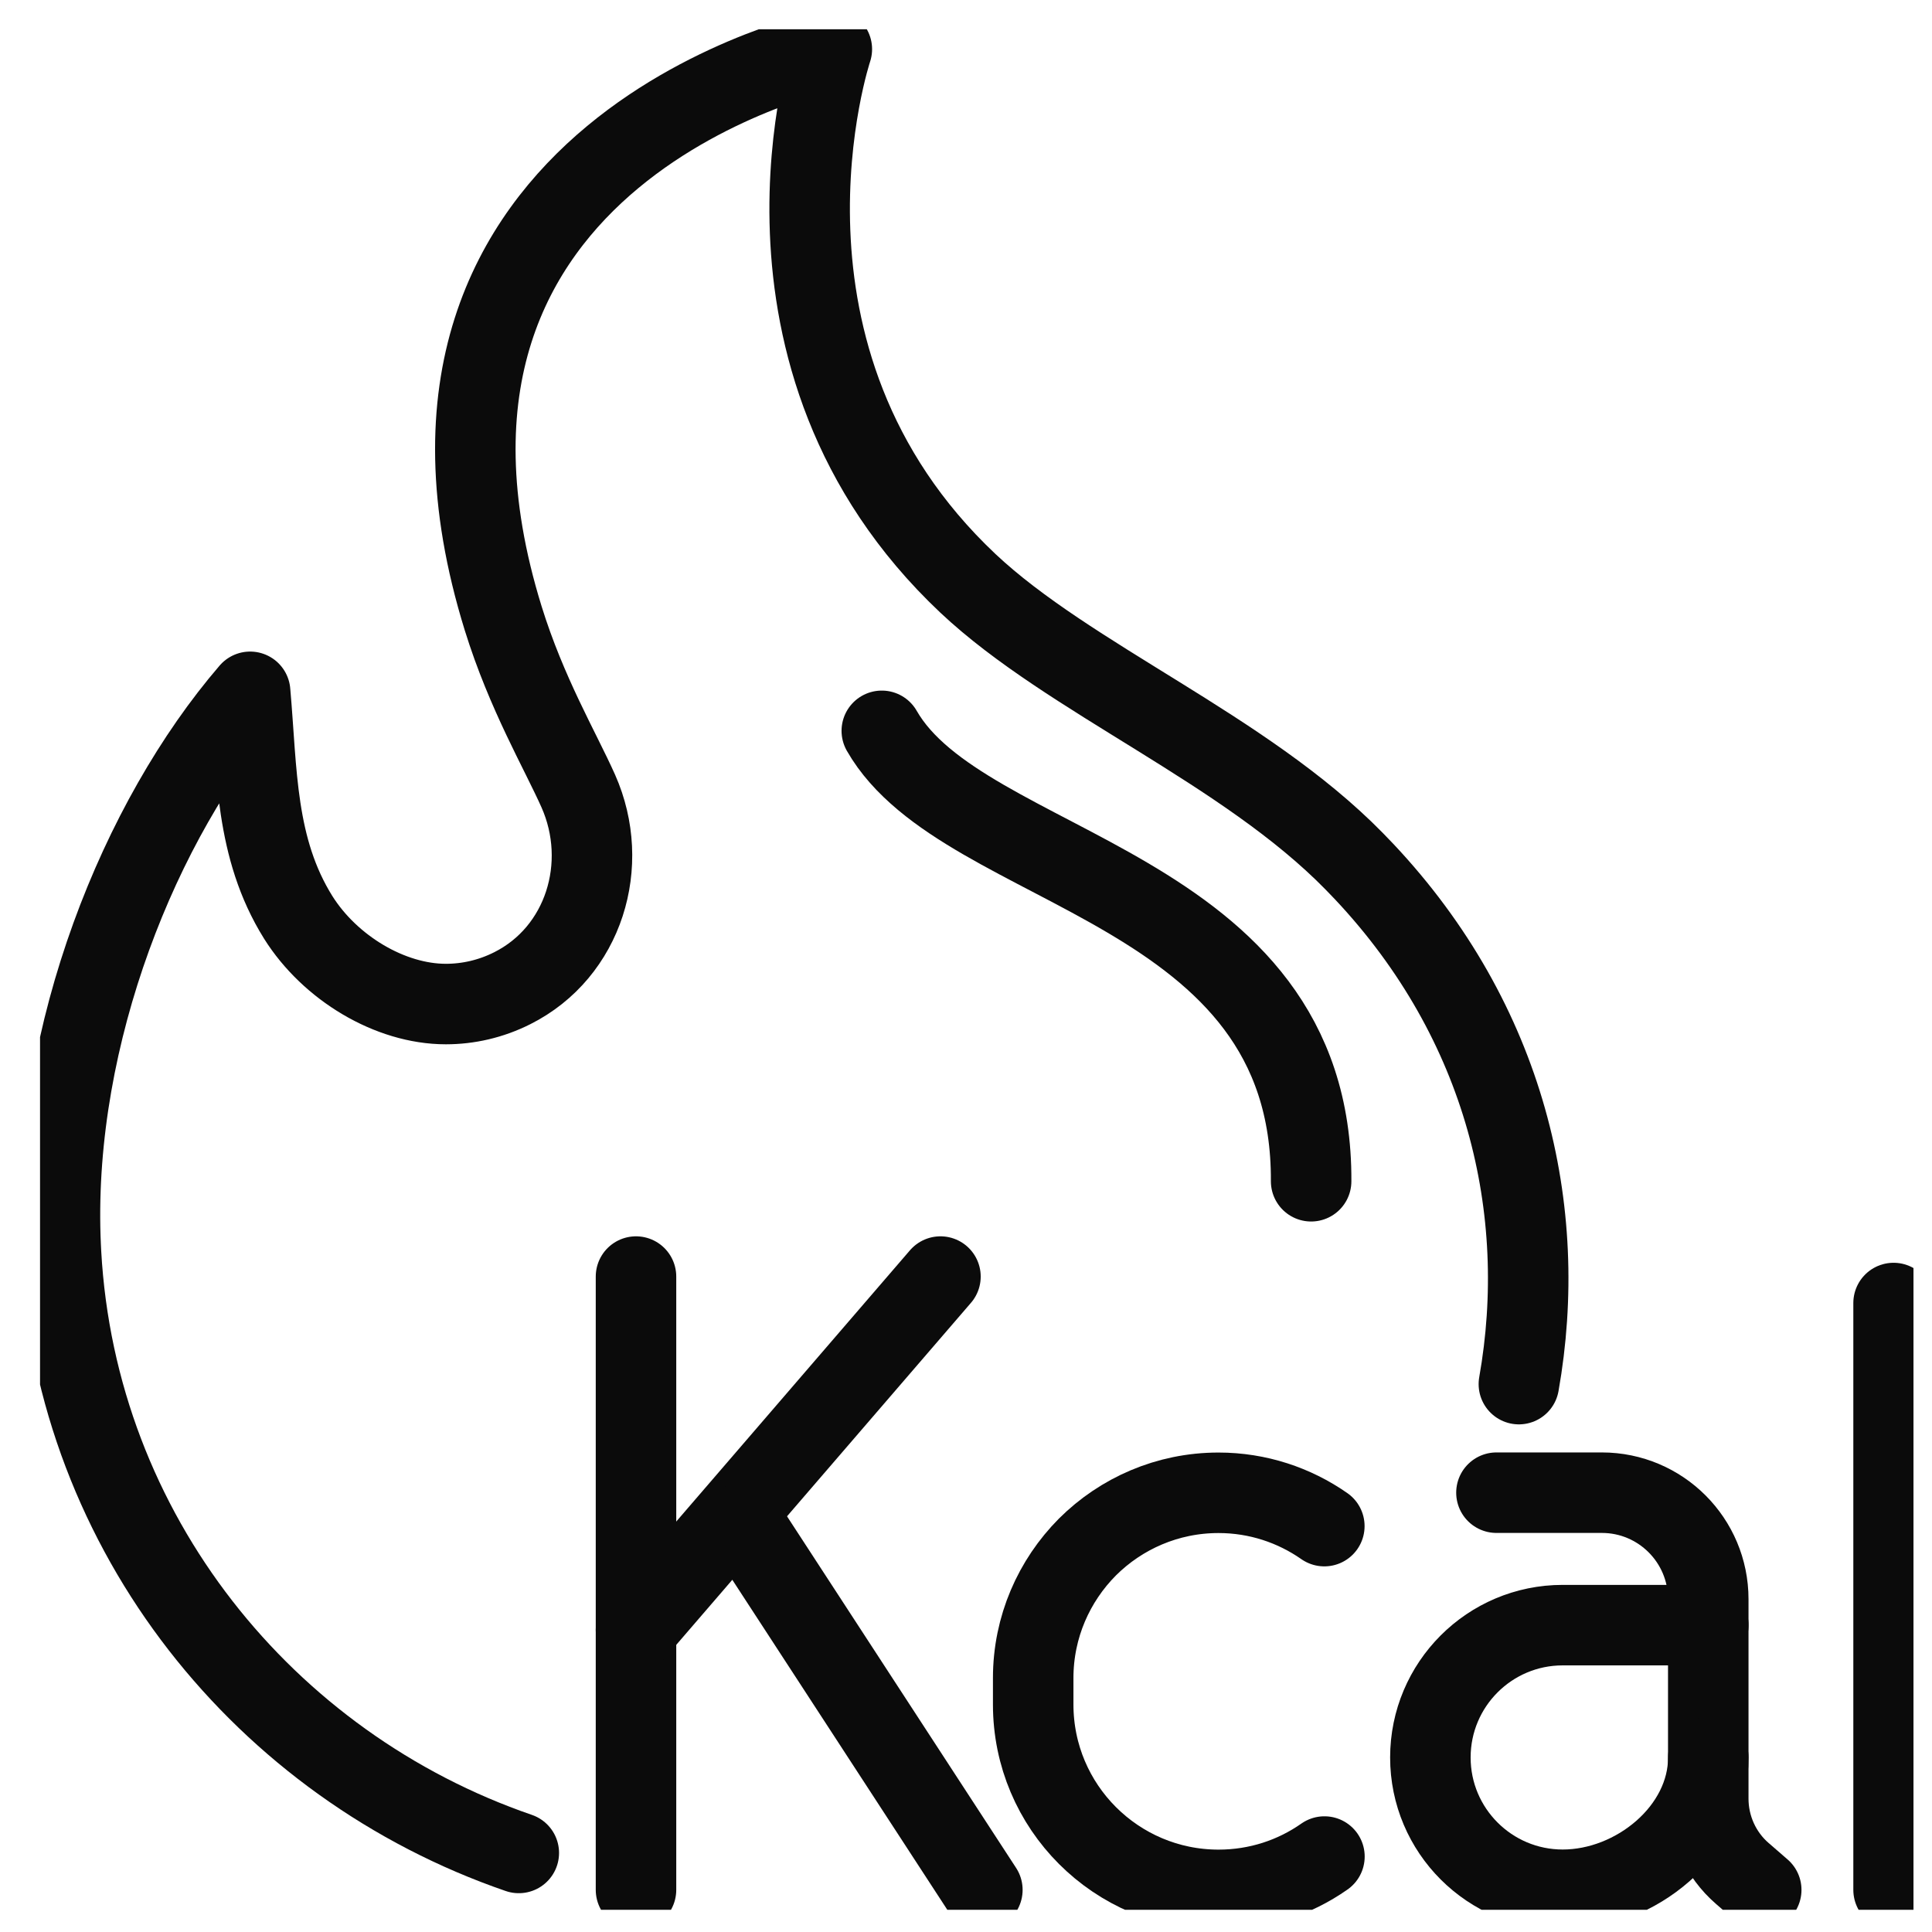
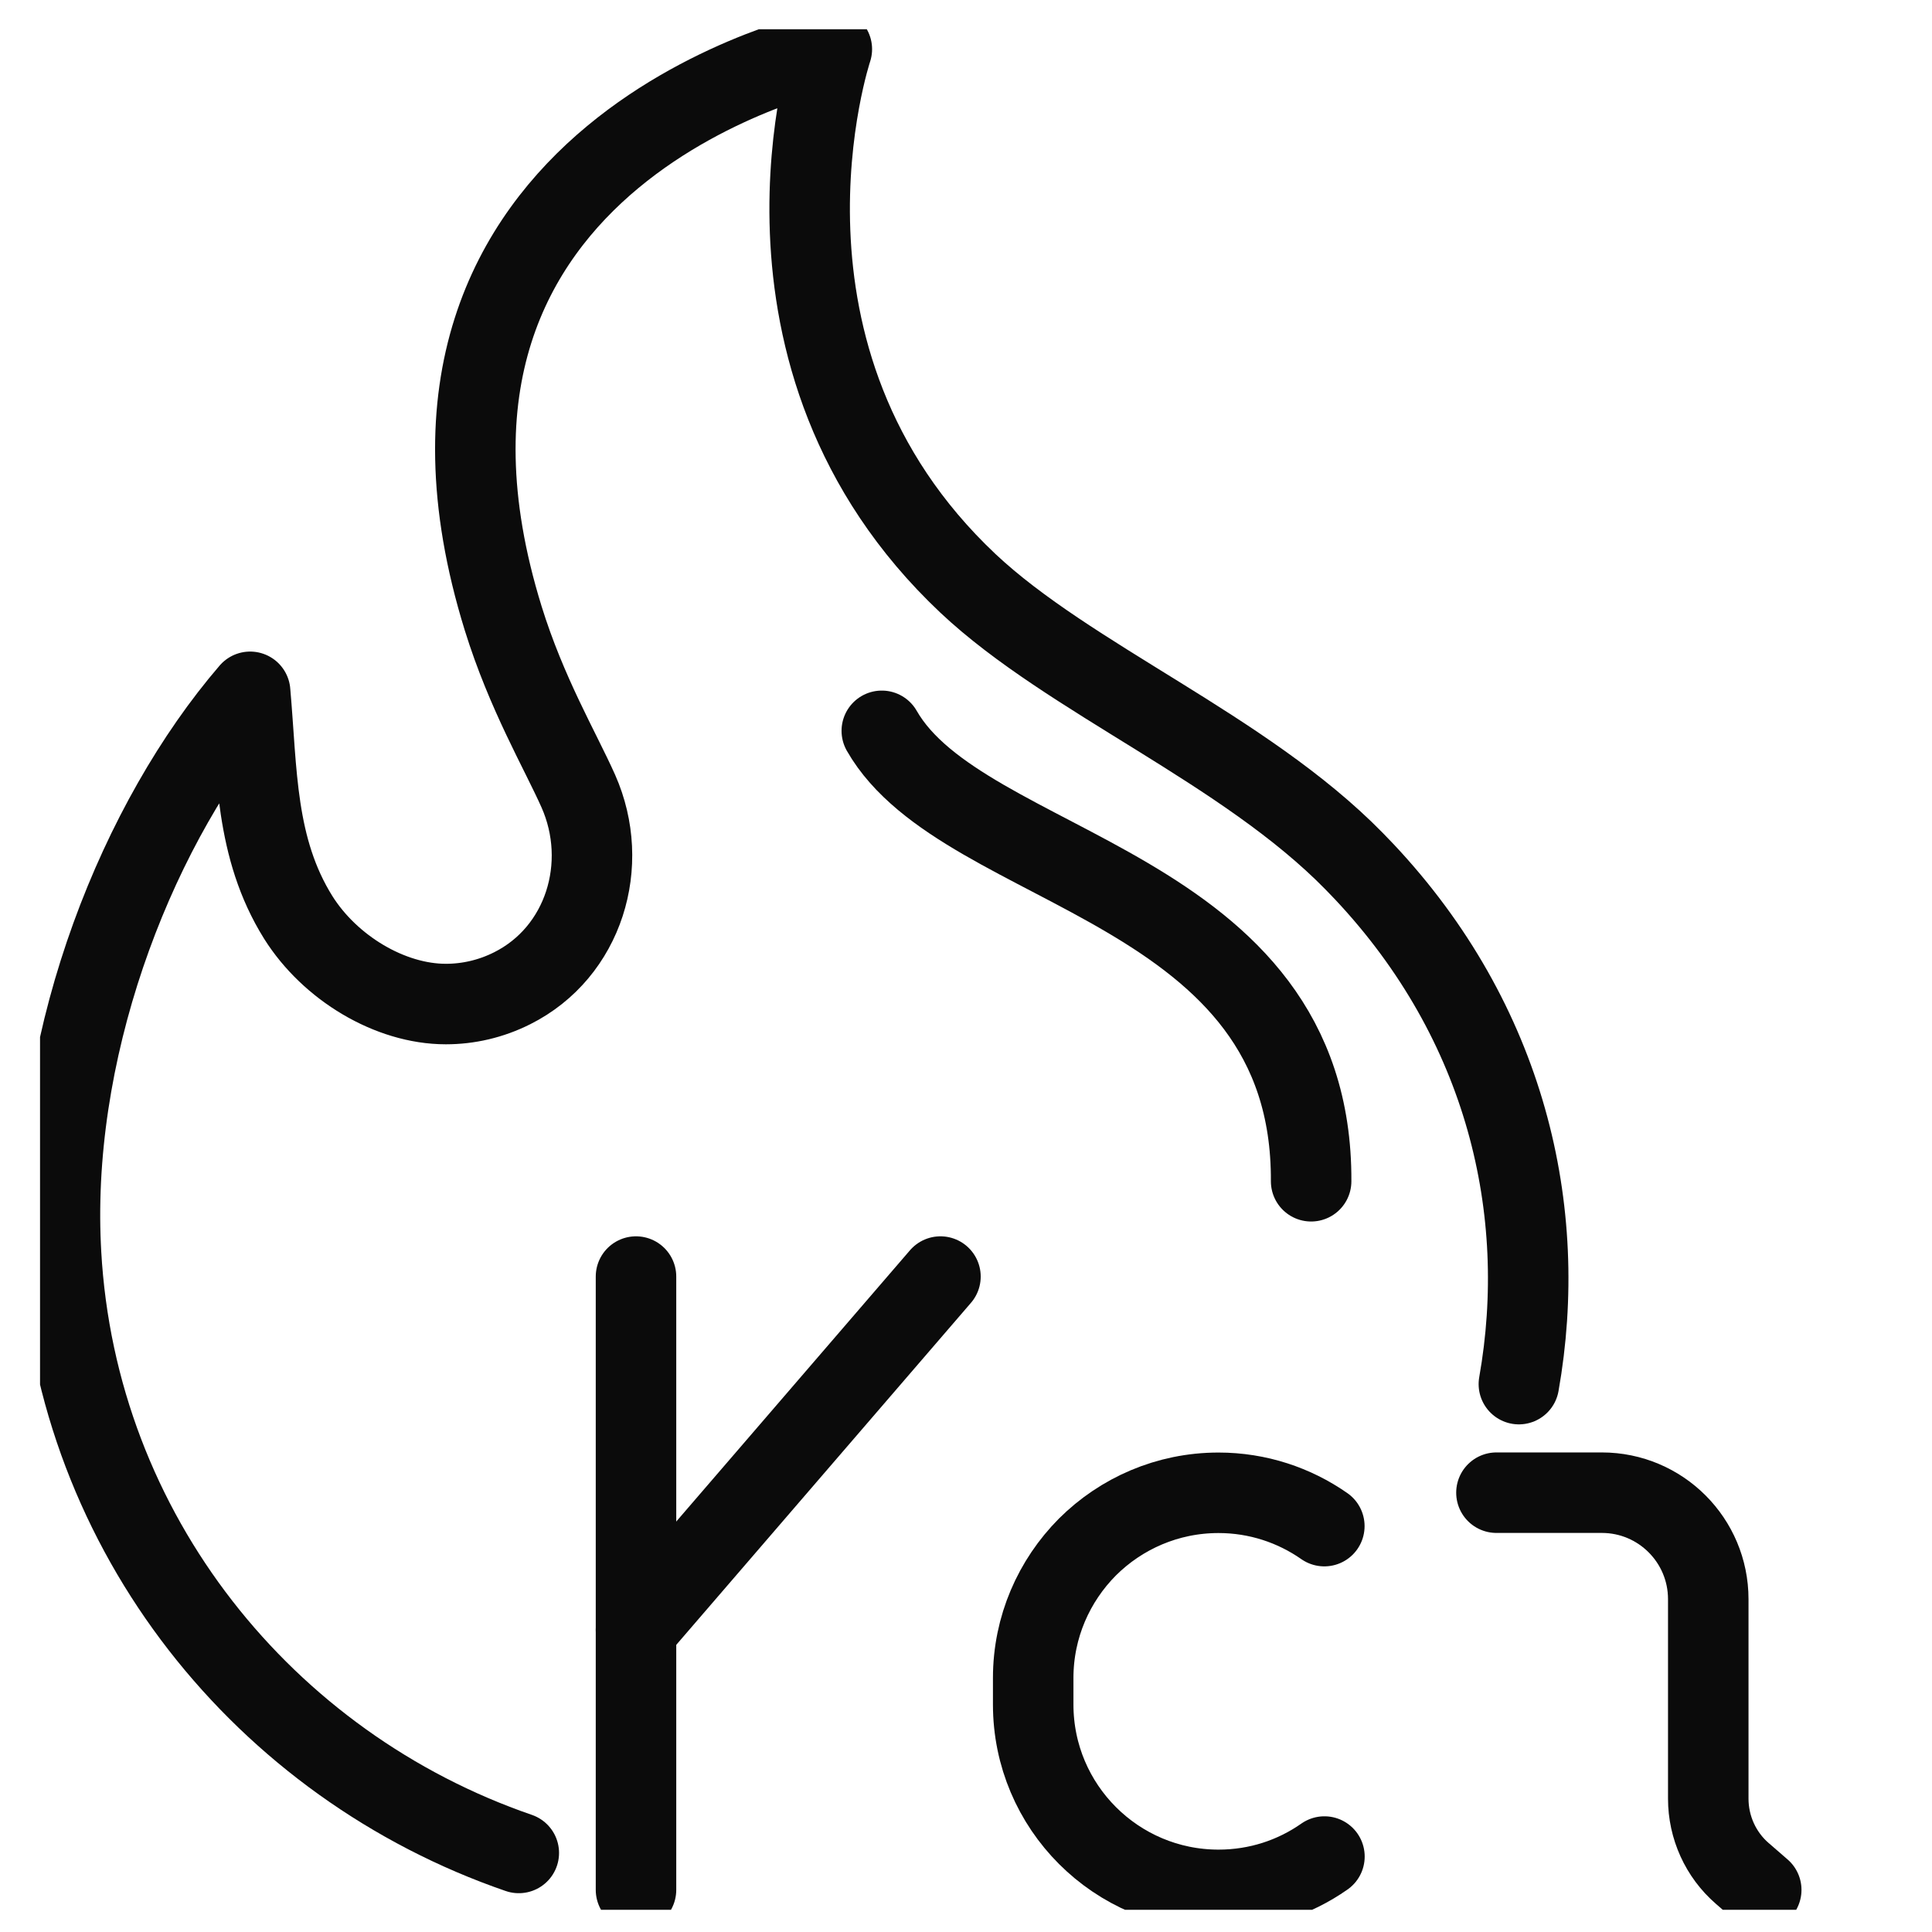
<svg xmlns="http://www.w3.org/2000/svg" fill="none" viewBox="0 0 36 36" height="36" width="36">
  <g clip-path="url(#clip0_4048_1020)" id="Icons">
    <path stroke-linejoin="round" stroke-linecap="round" stroke-width="1.5" stroke="#0B0B0B" d="M28.302 25.791C28.875 22.556 28.061 19.048 25.419 16.241C25.356 16.174 25.295 16.111 25.233 16.048C23.187 13.957 19.929 12.65 18.036 10.87C13.574 6.665 15.5 0.916 15.5 0.916C15.5 0.916 6.658 2.74 9.376 11.521C9.812 12.926 10.44 13.987 10.776 14.741C11.382 16.108 10.882 17.743 9.545 18.414C9.148 18.614 8.724 18.709 8.308 18.709C7.266 18.709 6.148 18.034 5.557 17.094C4.75 15.8 4.793 14.383 4.661 12.891C2.6 15.286 1 19.273 1.124 23.055C1.128 23.151 1.131 23.249 1.137 23.349C1.426 28.58 4.938 32.9 9.667 34.527" id="Vector" />
    <g id="Group">
      <g id="Group_2">
        <path stroke-linejoin="round" stroke-linecap="round" stroke-width="1.5" stroke="#0B0B0B" d="M11.851 23.787V35.215" id="Vector_2" />
        <path stroke-linejoin="round" stroke-linecap="round" stroke-width="1.5" stroke="#0B0B0B" d="M17.524 23.787L11.851 30.371" id="Vector_3" />
-         <path stroke-linejoin="round" stroke-linecap="round" stroke-width="1.5" stroke="#0B0B0B" d="M18.305 35.215L13.844 28.368" id="Vector_4" />
      </g>
      <path stroke-linejoin="round" stroke-linecap="round" stroke-width="1.5" stroke="#0B0B0B" d="M24.679 34.594C24.119 34.987 23.439 35.215 22.706 35.215C20.8 35.215 19.252 33.669 19.252 31.761V31.268C19.252 30.315 19.64 29.453 20.263 28.826C20.89 28.202 21.753 27.816 22.705 27.816C23.437 27.816 24.117 28.046 24.677 28.437" id="Vector_5" />
      <g id="Group_3">
        <path stroke-linejoin="round" stroke-linecap="round" stroke-width="1.5" stroke="#0B0B0B" d="M32.818 35.215L32.465 34.909C32.061 34.559 31.831 34.049 31.831 33.515V29.798C31.831 28.702 30.943 27.814 29.848 27.814H27.884" id="Vector_6" />
-         <path stroke-linejoin="round" stroke-linecap="round" stroke-width="1.5" stroke="#0B0B0B" d="M31.832 30.282H29.119C27.756 30.282 26.653 31.387 26.653 32.748C26.653 34.11 27.758 35.213 29.119 35.213C30.482 35.213 31.832 34.108 31.832 32.748" id="Vector_7" />
      </g>
-       <path stroke-linejoin="round" stroke-linecap="round" stroke-width="1.5" stroke="#0B0B0B" d="M35.284 24.28V35.215" id="Vector_8" />
    </g>
    <path stroke-linejoin="round" stroke-linecap="round" stroke-width="1.5" stroke="#0B0B0B" d="M24.431 22.011C24.46 16.449 17.956 16.288 16.431 13.618" id="Vector_9" />
  </g>
  <defs>
    <clipPath id="clip0_4048_1020">
      <rect transform="translate(0.746 0.545)" fill="white" height="35.041" width="34.909" />
    </clipPath>
  </defs>
</svg>